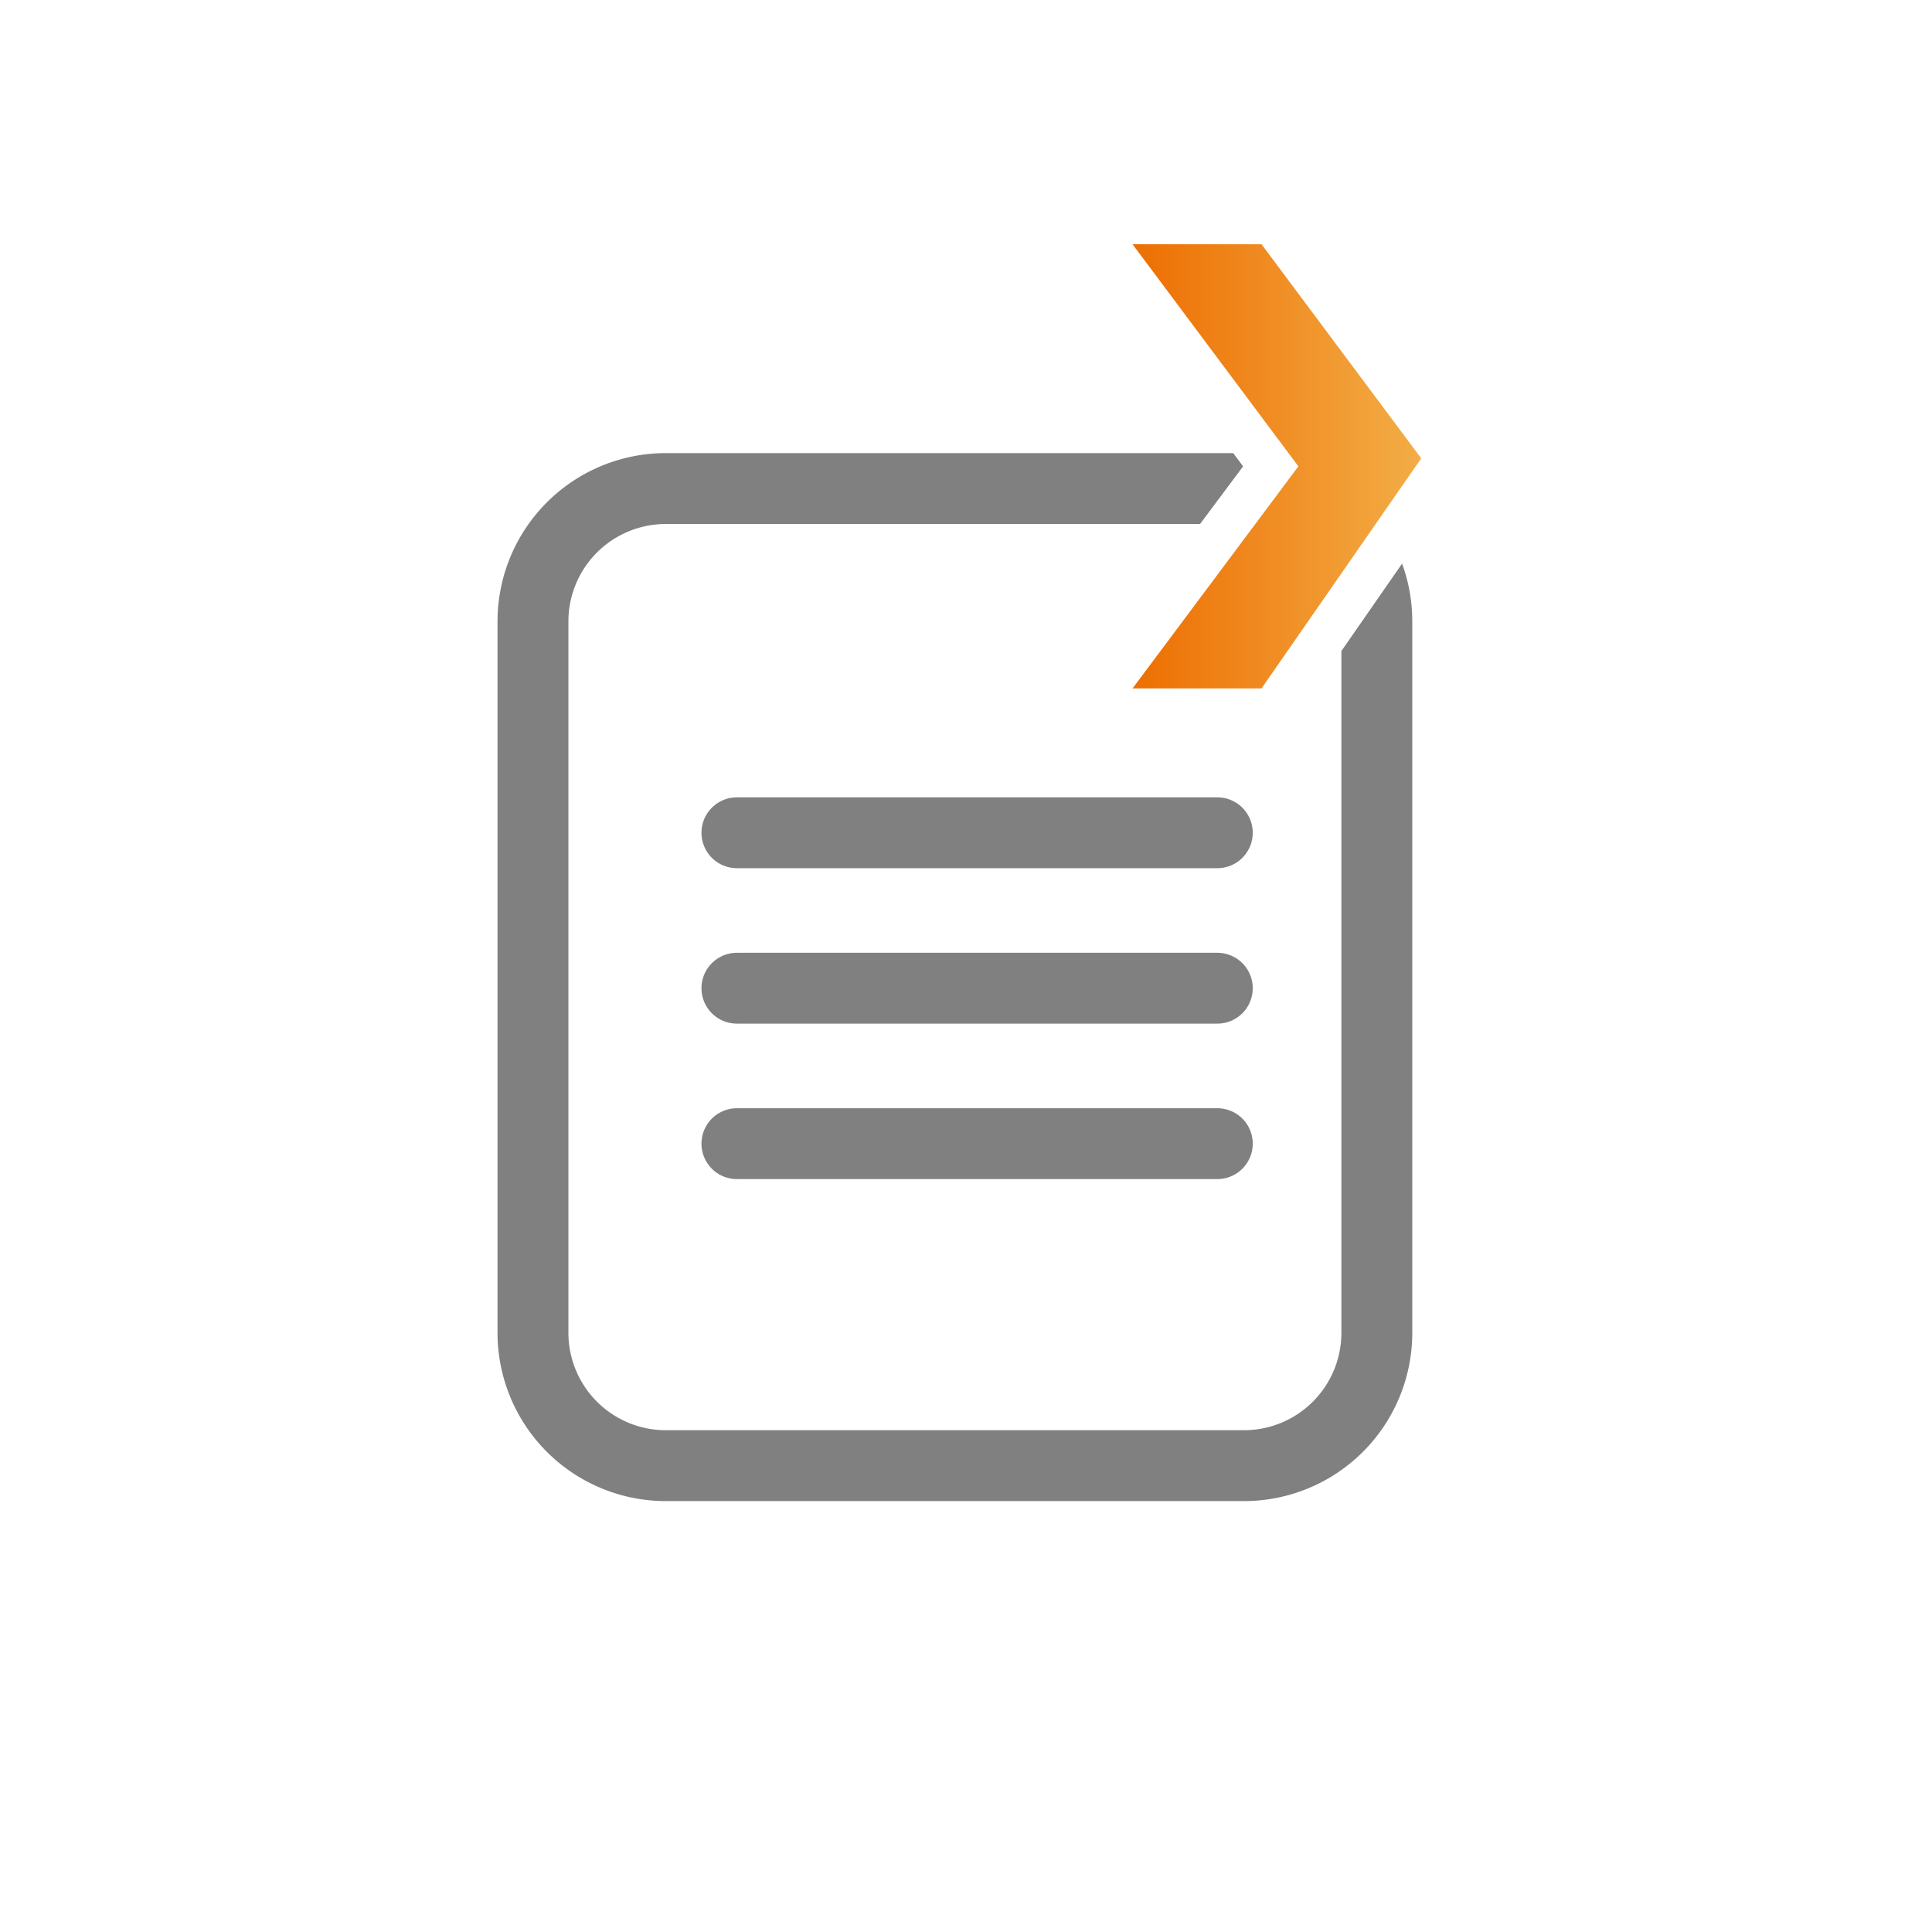
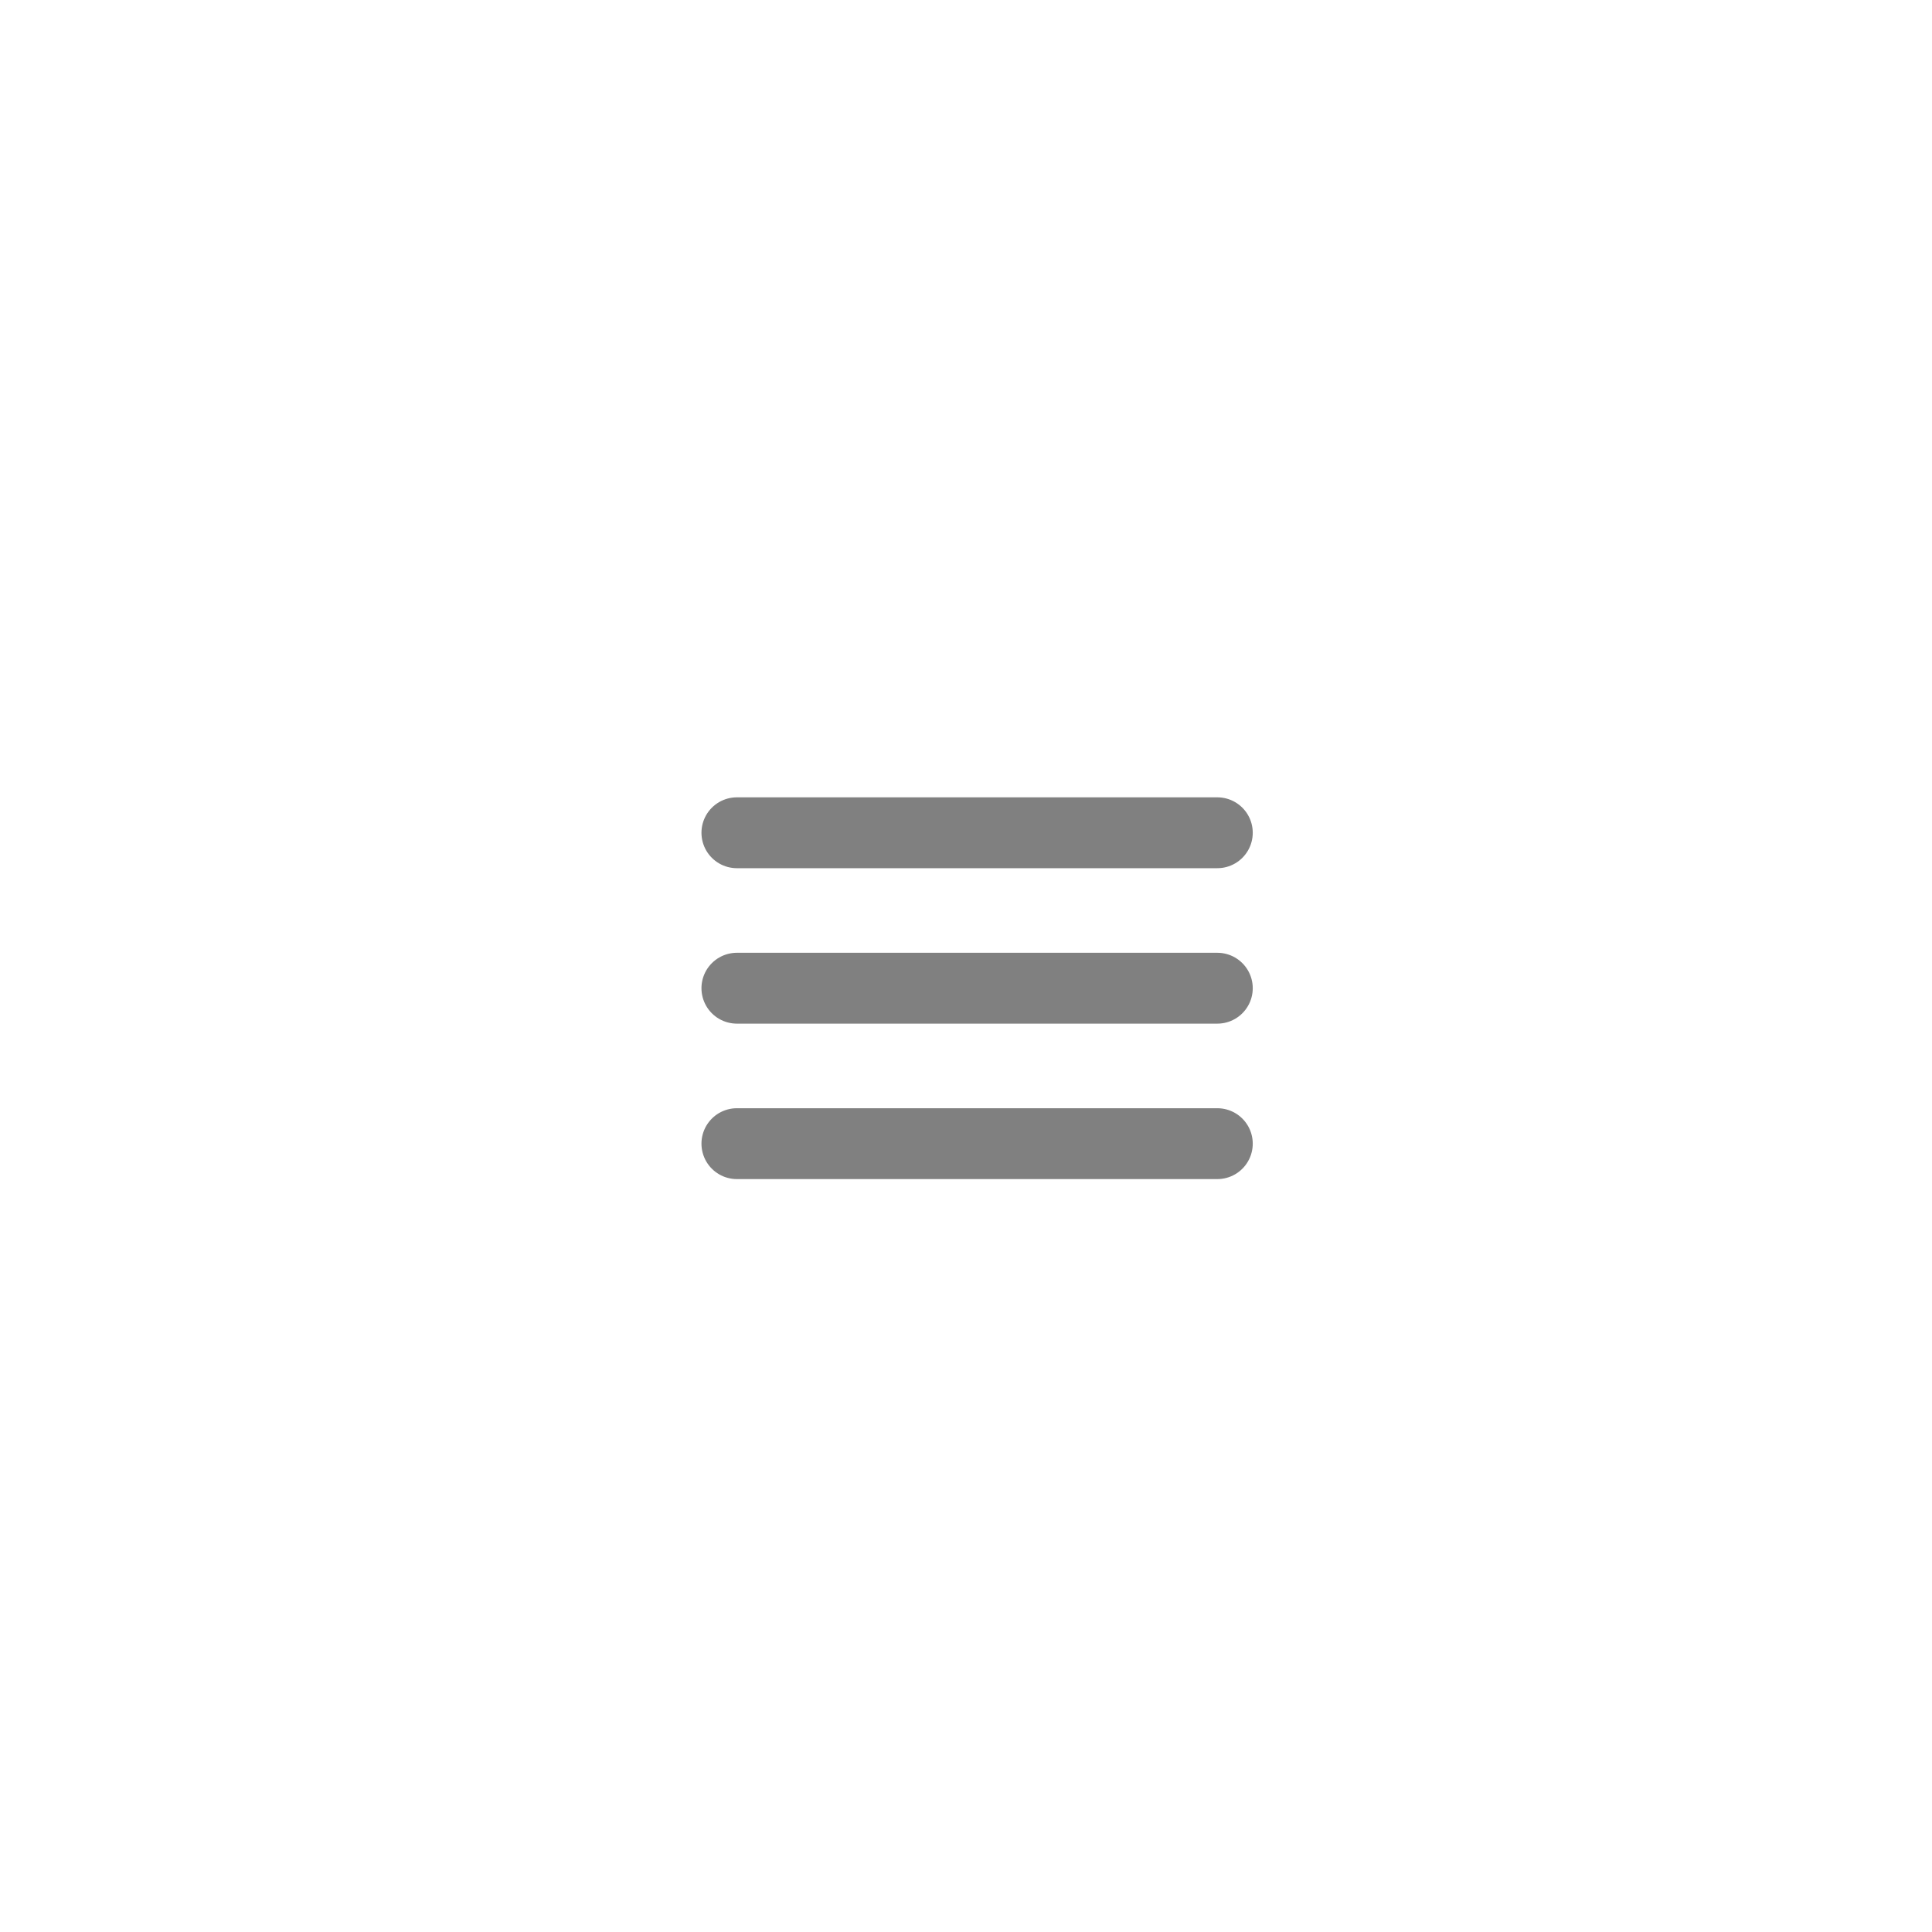
<svg xmlns="http://www.w3.org/2000/svg" width="87" height="87" viewBox="0 0 87 87">
  <defs>
    <linearGradient id="a" x1="-2.256%" x2="195.318%" y1="50%" y2="50%">
      <stop offset="0%" stop-color="#ED6D00" />
      <stop offset="100%" stop-color="#F8E988" />
    </linearGradient>
  </defs>
  <g fill="none" fill-rule="evenodd">
-     <path fill="gray" fill-rule="nonzero" d="M55.533 20.404l.445.596-1.938 2.596H29.984a4.388 4.388 0 0 0-4.388 4.388v32.032a4.388 4.388 0 0 0 4.388 4.388h26.032a4.388 4.388 0 0 0 4.388-4.388V29.317l2.733-3.936c.297.812.459 1.688.459 2.603v32.032a7.58 7.58 0 0 1-7.58 7.58H29.984a7.58 7.58 0 0 1-7.58-7.58V27.984a7.58 7.58 0 0 1 7.58-7.58h25.55z" />
    <path stroke="gray" stroke-linecap="round" stroke-width="3.191" d="M33.183 44.5h21.634M33.183 37.5h21.634M33.183 51.5h21.634" />
-     <path fill="url(#a)" d="M51 11h5.808L64 20.64 56.808 31H51l7.467-10-3.127-4.188z" />
  </g>
</svg>